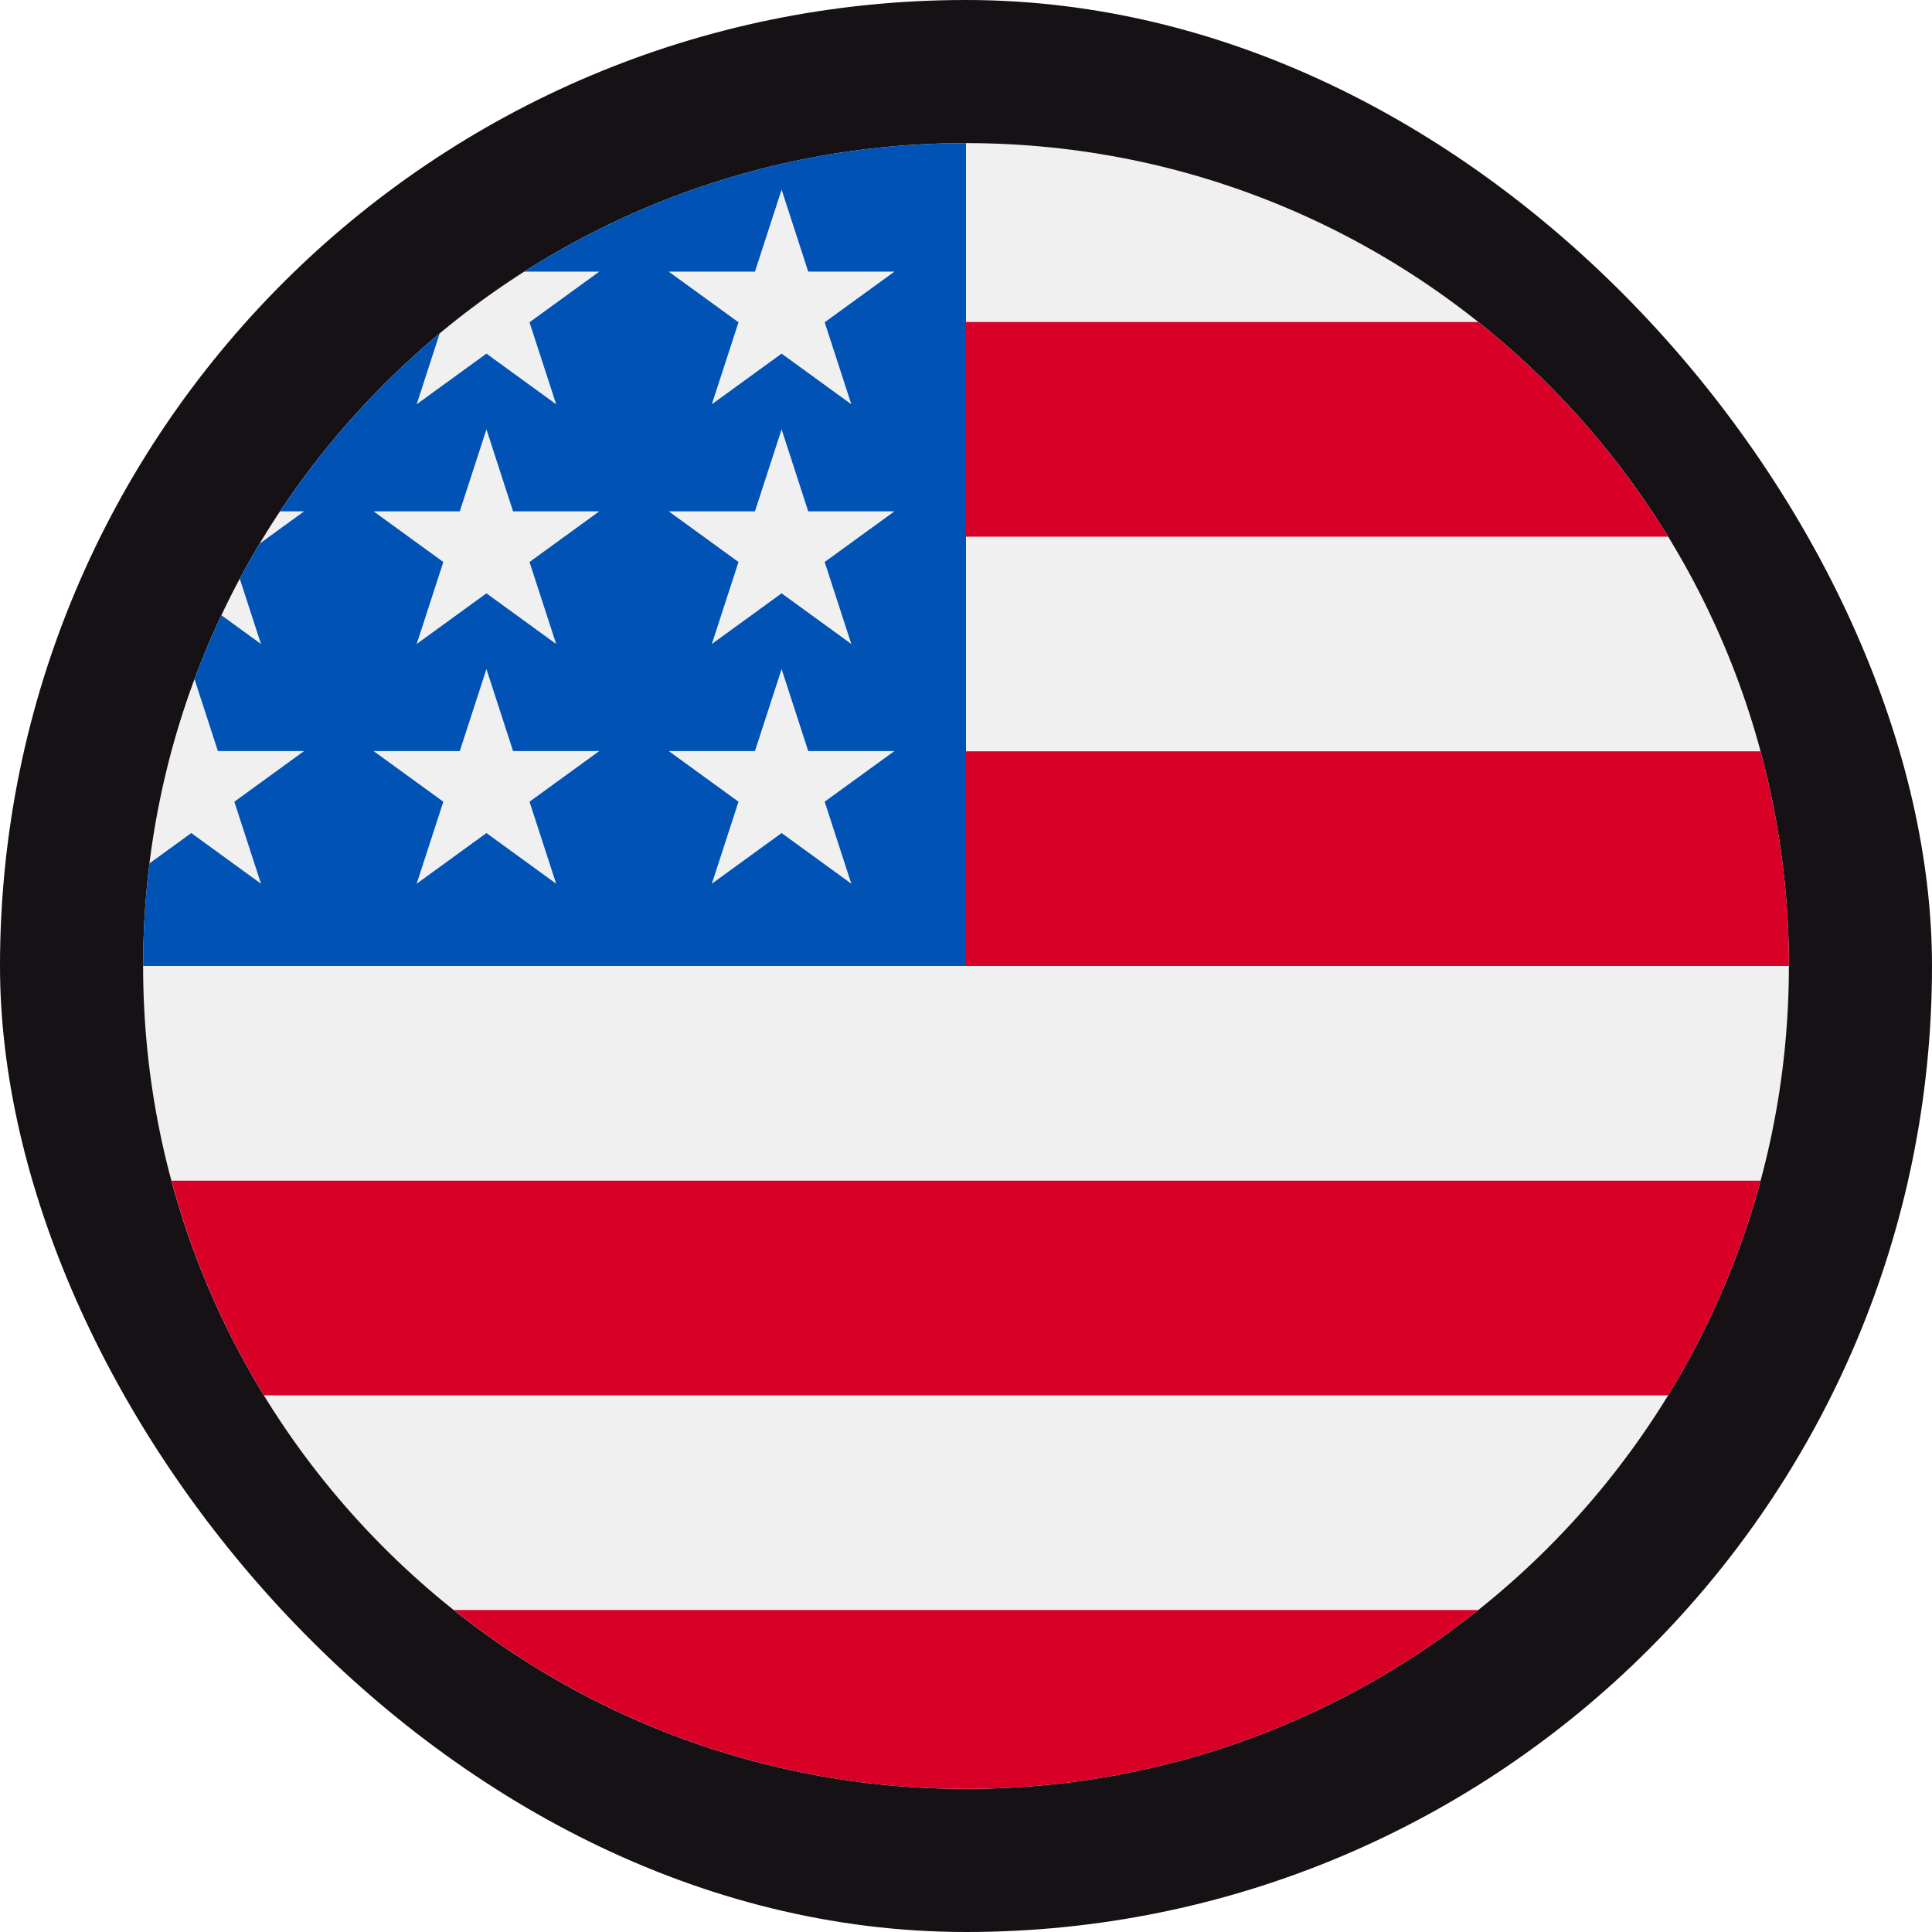
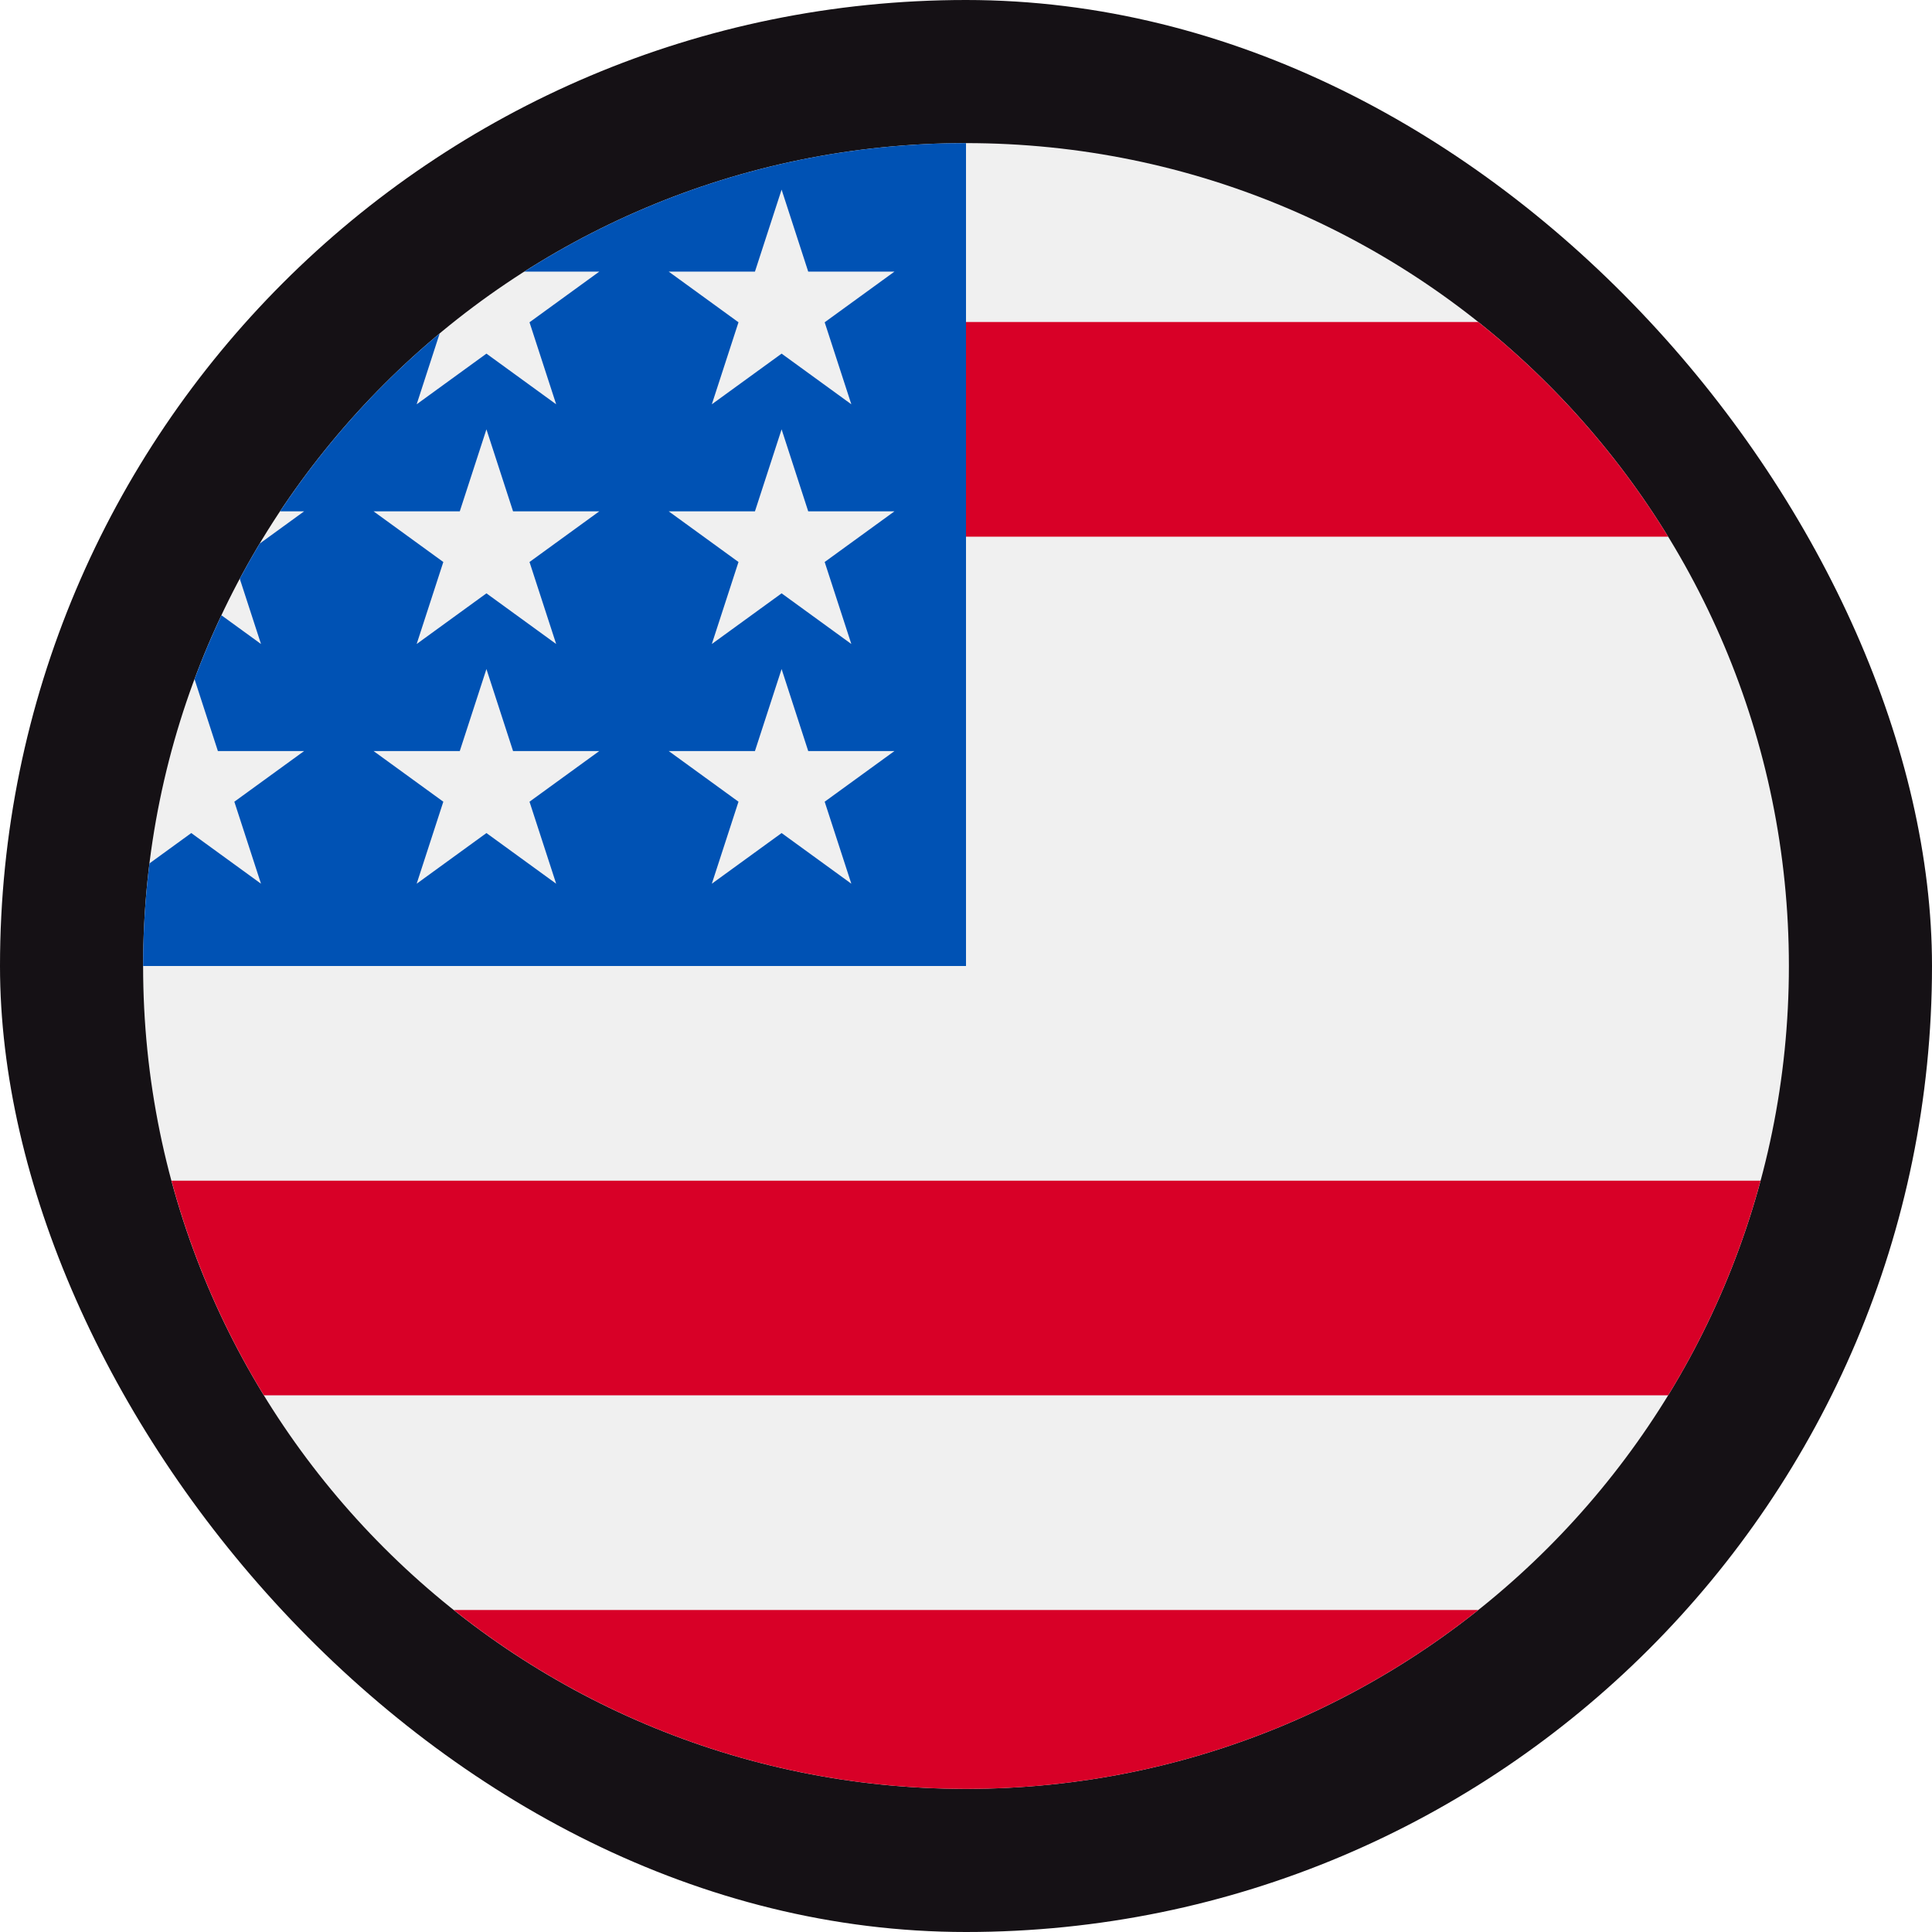
<svg xmlns="http://www.w3.org/2000/svg" width="54" height="54" viewBox="0 0 54 54" fill="none">
  <g filter="url(#filter0_i_436_3123)">
    <rect width="54" height="54" rx="27" fill="#151115" />
    <g clip-path="url(#clip0_436_3123)">
      <path d="M27 50C39.703 50 50 39.703 50 27C50 14.297 39.703 4 27 4C14.297 4 4 14.297 4 27C4 39.703 14.297 50 27 50Z" fill="#F0F0F0" />
-       <path d="M26.001 27H50.001C50.001 24.924 49.724 22.913 49.209 21H26.001V27Z" fill="#D80027" />
      <path d="M26.001 15H46.625C45.217 12.703 43.417 10.672 41.318 9H26.001V15Z" fill="#D80027" />
      <path d="M27.001 50C32.414 50 37.389 48.129 41.318 45H12.684C16.613 48.129 21.588 50 27.001 50Z" fill="#D80027" />
      <path d="M7.376 39H46.625C47.755 37.156 48.632 35.139 49.208 33H4.793C5.37 35.139 6.246 37.156 7.376 39Z" fill="#D80027" />
      <path d="M14.654 7.592H16.75L14.8 9.008L15.545 11.3L13.596 9.884L11.646 11.3L12.289 9.32C10.573 10.75 9.068 12.425 7.828 14.292H8.5L7.259 15.193C7.066 15.516 6.88 15.844 6.702 16.176L7.295 18L6.189 17.197C5.915 17.779 5.663 18.374 5.437 18.982L6.09 20.992H8.5L6.55 22.408L7.295 24.7L5.346 23.284L4.178 24.132C4.061 25.072 4 26.029 4 27H27C27 14.297 27 12.8 27 4C22.456 4 18.221 5.318 14.654 7.592ZM15.545 24.7L13.596 23.284L11.646 24.7L12.391 22.408L10.441 20.992H12.851L13.596 18.7L14.34 20.992H16.75L14.8 22.408L15.545 24.7ZM14.8 15.708L15.545 18L13.596 16.584L11.646 18L12.391 15.708L10.441 14.292H12.851L13.596 12L14.34 14.292H16.75L14.8 15.708ZM23.795 24.7L21.846 23.284L19.896 24.7L20.641 22.408L18.691 20.992H21.101L21.846 18.7L22.59 20.992H25L23.05 22.408L23.795 24.7ZM23.05 15.708L23.795 18L21.846 16.584L19.896 18L20.641 15.708L18.691 14.292H21.101L21.846 12L22.59 14.292H25L23.05 15.708ZM23.05 9.008L23.795 11.3L21.846 9.884L19.896 11.3L20.641 9.008L18.691 7.592H21.101L21.846 5.3L22.59 7.592H25L23.05 9.008Z" fill="#0052B4" />
    </g>
  </g>
  <defs>
    <filter id="filter0_i_436_3123" x="0" y="0" width="54" height="54" filterUnits="userSpaceOnUse" color-interpolation-filters="sRGB">
      <feFlood flood-opacity="0" result="BackgroundImageFix" />
      <feBlend mode="normal" in="SourceGraphic" in2="BackgroundImageFix" result="shape" />
      <feColorMatrix in="SourceAlpha" type="matrix" values="0 0 0 0 0 0 0 0 0 0 0 0 0 0 0 0 0 0 127 0" result="hardAlpha" />
      <feMorphology radius="1" operator="erode" in="SourceAlpha" result="effect1_innerShadow_436_3123" />
      <feOffset />
      <feComposite in2="hardAlpha" operator="arithmetic" k2="-1" k3="1" />
      <feColorMatrix type="matrix" values="0 0 0 0 0.165 0 0 0 0 0.149 0 0 0 0 0.165 0 0 0 1 0" />
      <feBlend mode="normal" in2="shape" result="effect1_innerShadow_436_3123" />
    </filter>
    <clipPath id="clip0_436_3123">
      <rect width="46" height="46" fill="white" transform="translate(4 4)" />
    </clipPath>
  </defs>
</svg>